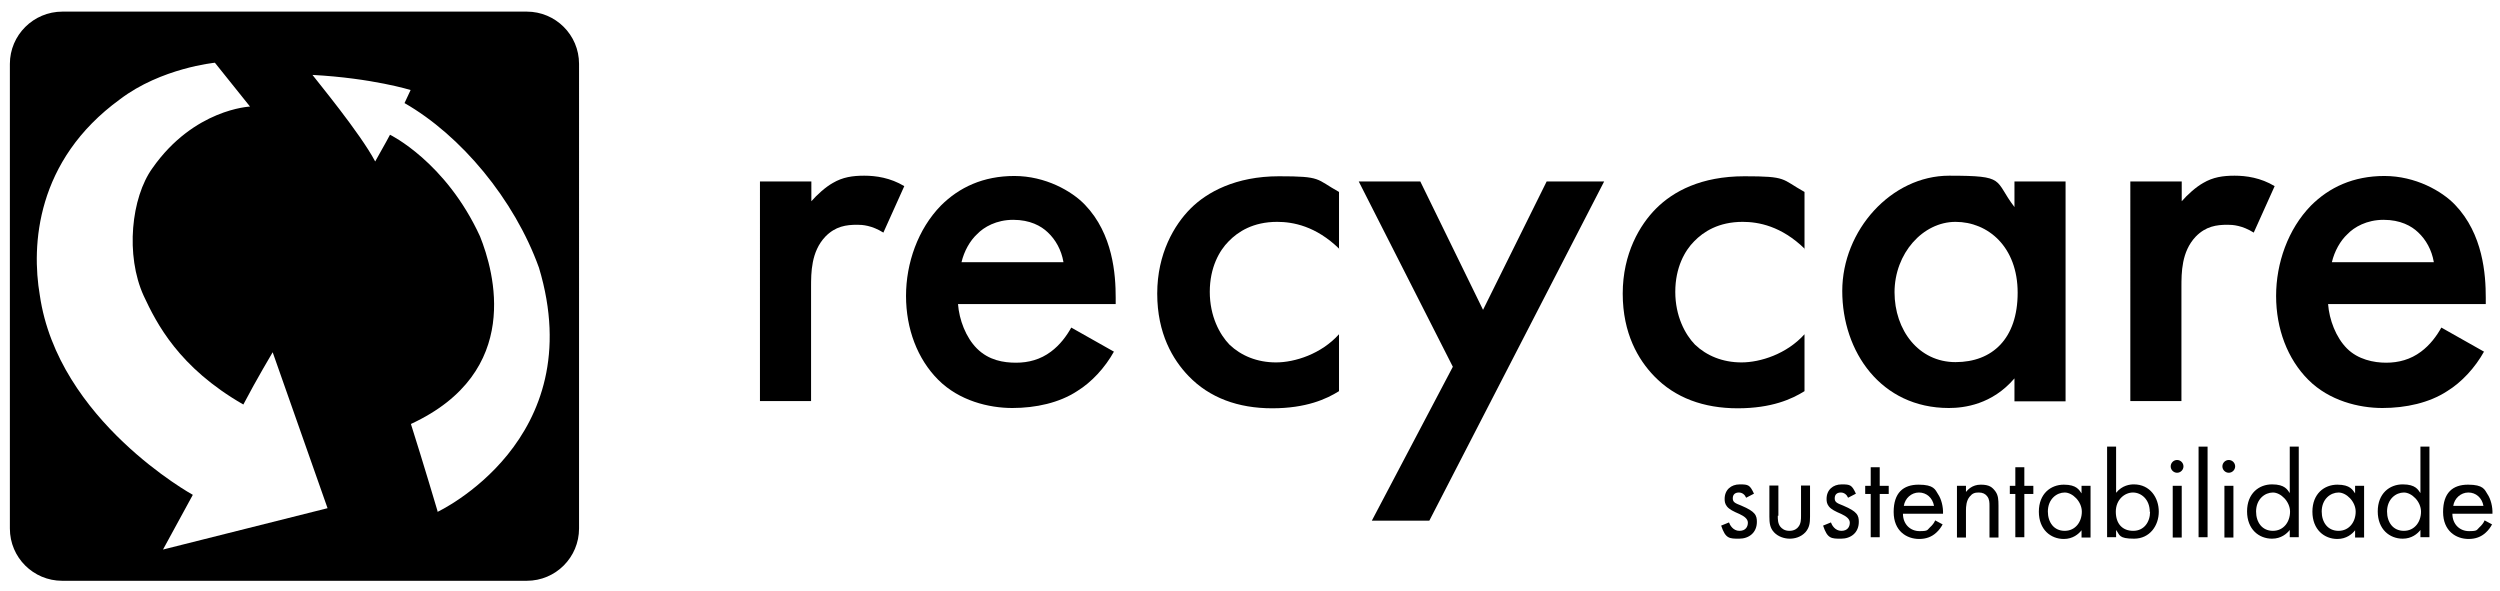
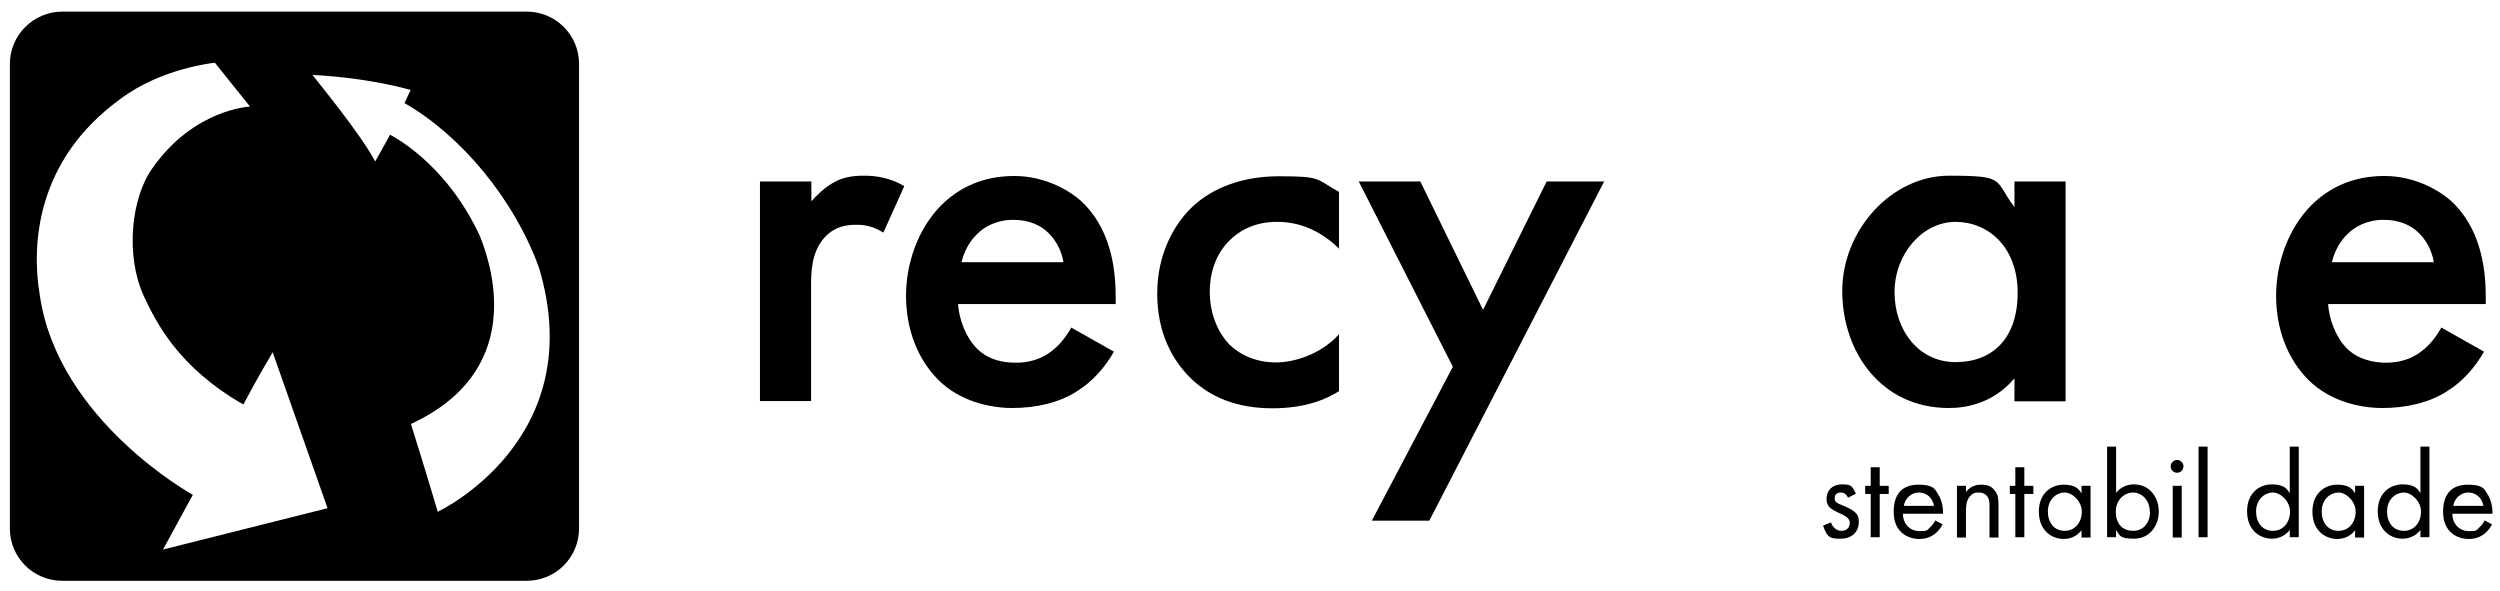
<svg xmlns="http://www.w3.org/2000/svg" id="Camada_1" data-name="Camada 1" version="1.1" viewBox="0 0 860.9 203.6">
  <defs>
    <style>
      .cls-1 {
        fill: #000;
        stroke-width: 0px;
      }
    </style>
  </defs>
  <g>
    <path class="cls-1" d="M261.8,62.5h17.6v6.8c2-2.3,4.9-4.9,7.4-6.3,3.4-2,6.8-2.5,10.8-2.5s9,.7,13.8,3.6l-7.2,16c-4-2.5-7.2-2.7-9-2.7-3.8,0-7.5.5-11,4.1-4.9,5.2-4.9,12.4-4.9,17.4v39.2h-17.6V62.5Z" />
    <path class="cls-1" d="M383.7,120.9c-3.2,5.8-7.9,10.8-12.8,13.8-6.1,4-14.2,5.8-22.3,5.8s-18.3-2.5-25.5-9.7-11.1-17.6-11.1-28.9,4.1-23,12-31.1c6.3-6.3,14.6-10.2,25.3-10.2s19.8,5.2,24.3,9.9c9.7,10.1,10.6,24.1,10.6,32v2.2h-54.3c.4,5.4,2.7,11.5,6.5,15.3,4.1,4.1,9.2,4.9,13.5,4.9s8.4-1.1,12-3.8c3.1-2.3,5.4-5.4,7-8.3l14.7,8.3ZM366.2,90.2c-.7-4.1-2.7-7.7-5.4-10.2-2.3-2.2-6.1-4.3-11.9-4.3s-10.1,2.5-12.4,4.9c-2.5,2.3-4.5,5.9-5.4,9.7h35.1Z" />
    <path class="cls-1" d="M461.2,85.7c-8.1-7.9-16-9.3-21.4-9.3-8.3,0-13.5,3.4-16.7,6.7-3.2,3.2-6.5,9-6.5,17.4s3.4,14.7,6.8,18.2c4,3.8,9.5,6.1,16,6.1s15.6-2.9,21.7-9.7v19.6c-4.3,2.7-11.3,5.9-23,5.9s-21.6-3.6-28.8-11.1c-5.4-5.6-10.8-14.6-10.8-28.4s5.9-23.7,11.5-29.3,15.5-11.1,30.4-11.1,12.6.9,20.7,5.4v19.8Z" />
    <path class="cls-1" d="M500.3,126.3l-32.4-63.8h21.2l21.6,44.2,21.9-44.2h19.8l-60.2,116.8h-19.8l27.9-53Z" />
-     <path class="cls-1" d="M621.5,85.7c-8.1-7.9-16-9.3-21.4-9.3-8.3,0-13.5,3.4-16.7,6.7-3.2,3.2-6.5,9-6.5,17.4s3.4,14.7,6.8,18.2c4,3.8,9.5,6.1,16,6.1s15.6-2.9,21.7-9.7v19.6c-4.3,2.7-11.3,5.9-23,5.9s-21.6-3.6-28.8-11.1c-5.4-5.6-10.8-14.6-10.8-28.4s5.9-23.7,11.5-29.3c5.9-5.9,15.5-11.1,30.4-11.1s12.6.9,20.7,5.4v19.8Z" />
    <path class="cls-1" d="M693.7,62.5h17.6v75.7h-17.6v-7.9c-7.7,9-17.3,10.2-22.6,10.2-23.4,0-36.7-19.4-36.7-40.3s16.9-39.7,36.8-39.7,15.3,1.4,22.5,10.8v-8.8ZM652.4,100.6c0,13.1,8.3,24.1,21,24.1s21.4-8.1,21.4-23.9-10.2-24.4-21.4-24.4-21,10.8-21,24.3Z" />
-     <path class="cls-1" d="M733.7,62.5h17.6v6.8c2-2.3,4.9-4.9,7.4-6.3,3.4-2,6.8-2.5,10.8-2.5s9,.7,13.8,3.6l-7.2,16c-4-2.5-7.2-2.7-9-2.7-3.8,0-7.5.5-11,4.1-4.9,5.2-4.9,12.4-4.9,17.4v39.2h-17.6V62.5Z" />
    <path class="cls-1" d="M855.5,120.9c-3.2,5.8-7.9,10.8-12.8,13.8-6.1,4-14.2,5.8-22.3,5.8s-18.3-2.5-25.5-9.7-11.1-17.6-11.1-28.9,4.1-23,12-31.1c6.3-6.3,14.6-10.2,25.3-10.2s19.8,5.2,24.3,9.9c9.7,10.1,10.6,24.1,10.6,32v2.2h-54.3c.4,5.4,2.7,11.5,6.5,15.3s9.2,4.9,13.5,4.9,8.4-1.1,12-3.8c3.1-2.3,5.4-5.4,7-8.3l14.7,8.3ZM838.1,90.2c-.7-4.1-2.7-7.7-5.4-10.2-2.3-2.2-6.1-4.3-11.9-4.3s-10.1,2.5-12.4,4.9c-2.5,2.3-4.5,5.9-5.4,9.7h35.1Z" />
  </g>
  <g>
-     <path class="cls-1" d="M601.3,171.4c-.4-1-1.3-1.8-2.5-1.8s-2.1.6-2.1,2,.9,1.7,2.9,2.5c2.6,1.1,3.8,1.9,4.5,2.7.8.9.9,1.9.9,2.9,0,3.7-2.7,5.8-6.1,5.8s-4.7,0-6.2-4.5l2.7-1.1c.3.9,1.4,2.9,3.6,2.9s2.9-1.5,2.9-2.8-1.2-2.2-2.9-3c-2.1-.9-3.5-1.6-4.3-2.6-.7-.9-.8-1.7-.8-2.6,0-3.1,2.2-5,5.2-5s3.5.2,4.9,3.2l-2.5,1.3Z" />
-     <path class="cls-1" d="M612.2,177.6c0,1.2,0,2.7.9,3.8.5.6,1.4,1.4,3.1,1.4s2.7-.8,3.1-1.4c.9-1.1.9-2.6.9-3.8v-10.4h3.1v10.7c0,2.2-.2,3.8-1.6,5.4-1.6,1.7-3.7,2.2-5.4,2.2s-3.9-.6-5.4-2.2c-1.4-1.5-1.6-3.2-1.6-5.4v-10.7h3.1v10.4Z" />
    <path class="cls-1" d="M636.4,171.4c-.4-1-1.3-1.8-2.5-1.8s-2.1.6-2.1,2,.9,1.7,2.9,2.5c2.6,1.1,3.8,1.9,4.5,2.7.8.9.9,1.9.9,2.9,0,3.7-2.7,5.8-6.1,5.8s-4.7,0-6.2-4.5l2.7-1.1c.3.9,1.4,2.9,3.6,2.9s2.9-1.5,2.9-2.8-1.2-2.2-2.9-3c-2.1-.9-3.5-1.6-4.3-2.6-.7-.9-.8-1.7-.8-2.6,0-3.1,2.2-5,5.2-5s3.5.2,4.9,3.2l-2.5,1.3Z" />
    <path class="cls-1" d="M647.3,170.1v14.9h-3.1v-14.9h-1.9v-2.8h1.9v-6.4h3.1v6.4h3.1v2.8h-3.1Z" />
    <path class="cls-1" d="M669,180.5c-.5,1-1.3,2.1-2.2,2.9-1.6,1.5-3.6,2.2-5.9,2.2-4.3,0-8.8-2.7-8.8-9.3s3.3-9.4,8.6-9.4,5.7,1.7,6.7,3.3c1.1,1.6,1.8,4.3,1.7,6.7h-13.8c0,3.7,2.6,6,5.7,6s2.6-.4,3.6-1.3c.8-.7,1.5-1.6,1.8-2.4l2.6,1.4ZM666,174.2c-.5-2.8-2.6-4.6-5.2-4.6s-4.8,2-5.2,4.6h10.4Z" />
    <path class="cls-1" d="M673.9,167.3h3.1v2.1c.6-.7,2.1-2.5,5.1-2.5s4,.9,5.1,2.4c.9,1.3,1,2.8,1,4.8v11h-3.1v-10.9c0-1.1,0-2.3-.8-3.3-.6-.8-1.5-1.3-2.9-1.3s-2.2.3-3.1,1.4c-1.2,1.4-1.3,3.5-1.3,4.8v9.3h-3.1v-17.8Z" />
    <path class="cls-1" d="M697.1,170.1v14.9h-3.1v-14.9h-1.9v-2.8h1.9v-6.4h3.1v6.4h3.1v2.8h-3.1Z" />
    <path class="cls-1" d="M716.8,167.3h3.1v17.8h-3.1v-2.5c-1,1.3-3,3-6.1,3-4.5,0-8.6-3.2-8.6-9.4s4.1-9.3,8.6-9.3,5.3,1.9,6.1,3v-2.5ZM705.2,176.1c0,3.8,2.1,6.7,5.8,6.7s5.9-3.1,5.9-6.6-3.2-6.6-5.9-6.6-5.8,2.2-5.8,6.6Z" />
    <path class="cls-1" d="M728.7,185h-3.1v-31.2h3.1v15.9c2.1-2.6,4.8-2.9,6.1-2.9,5.6,0,8.6,4.6,8.6,9.4s-3.1,9.3-8.5,9.3-4.9-1.3-6.2-3v2.5ZM740.3,176.3c0-4.4-3-6.7-5.8-6.7s-5.9,2.4-5.9,6.6,2.3,6.6,6,6.6,5.8-3,5.8-6.6Z" />
    <path class="cls-1" d="M749.7,158.4c1.2,0,2.2,1,2.2,2.2s-1,2.2-2.2,2.2-2.2-1-2.2-2.2,1-2.2,2.2-2.2ZM751.3,167.3v17.8h-3.1v-17.8h3.1Z" />
    <path class="cls-1" d="M760.2,153.8v31.2h-3.1v-31.2h3.1Z" />
-     <path class="cls-1" d="M767.5,158.4c1.2,0,2.2,1,2.2,2.2s-1,2.2-2.2,2.2-2.2-1-2.2-2.2,1-2.2,2.2-2.2ZM769.1,167.3v17.8h-3.1v-17.8h3.1Z" />
    <path class="cls-1" d="M788.5,153.8h3.1v31.2h-3.1v-2.5c-1,1.3-3,3-6.1,3-4.5,0-8.6-3.2-8.6-9.4s4.1-9.3,8.6-9.3,5.3,1.9,6.1,3v-16ZM776.9,176.1c0,3.8,2.1,6.7,5.8,6.7s5.9-3.1,5.9-6.6-3.2-6.6-5.9-6.6-5.8,2.2-5.8,6.6Z" />
    <path class="cls-1" d="M811,167.3h3.1v17.8h-3.1v-2.5c-1,1.3-3,3-6.1,3-4.5,0-8.6-3.2-8.6-9.4s4.1-9.3,8.6-9.3,5.3,1.9,6.1,3v-2.5ZM799.5,176.1c0,3.8,2.1,6.7,5.8,6.7s5.9-3.1,5.9-6.6-3.2-6.6-5.9-6.6-5.8,2.2-5.8,6.6Z" />
    <path class="cls-1" d="M833.5,153.8h3.1v31.2h-3.1v-2.5c-1,1.3-3,3-6.1,3-4.5,0-8.6-3.2-8.6-9.4s4.1-9.3,8.6-9.3,5.3,1.9,6.1,3v-16ZM822,176.1c0,3.8,2.1,6.7,5.8,6.7s5.9-3.1,5.9-6.6-3.2-6.6-5.9-6.6-5.8,2.2-5.8,6.6Z" />
    <path class="cls-1" d="M858.2,180.5c-.5,1-1.3,2.1-2.2,2.9-1.6,1.5-3.6,2.2-5.9,2.2-4.3,0-8.8-2.7-8.8-9.3s3.3-9.4,8.6-9.4,5.7,1.7,6.7,3.3c1.1,1.6,1.8,4.3,1.7,6.7h-13.8c0,3.7,2.6,6,5.7,6s2.6-.4,3.6-1.3c.8-.7,1.5-1.6,1.8-2.4l2.6,1.4ZM855.2,174.2c-.5-2.8-2.6-4.6-5.2-4.6s-4.8,2-5.2,4.6h10.4Z" />
  </g>
  <path class="cls-1" d="M181.4,4H21.5C11.5,4,3.4,12.1,3.4,22v160c0,10,8.1,18,18,18h160c10,0,18-8.1,18-18V22c0-10-8.1-18-18-18ZM56.1,189.3l10.3-18.9s-46.5-25.6-52.7-68.8c-2.9-17-1.4-46.3,27.6-67.4,14.2-10.8,32.7-12.6,32.7-12.6l12.1,15.1s-19.3.8-33.6,21.2c-7.3,10.1-9.4,30-3,44,4.4,9.4,12,24.6,34.3,37.4,4.5-8.6,10.1-18,10.1-18l18.9,53.7-56.9,14.3ZM150.7,176.1s-5-16.9-9.2-30.1c38.7-17.9,28.6-52.6,23.8-64.6-11.8-25.7-31-35-31-35,0,0-1.9,3.6-5.1,9.2-5.2-9.8-20.2-27.9-21.6-29.8,20.6,1.1,33.8,5.2,33.8,5.2,0,0-.9,2-2.1,4.5,19.4,11.1,37.8,33.1,46.3,56.7,17.9,59.5-35,84.1-35,84.1Z" />
</svg>